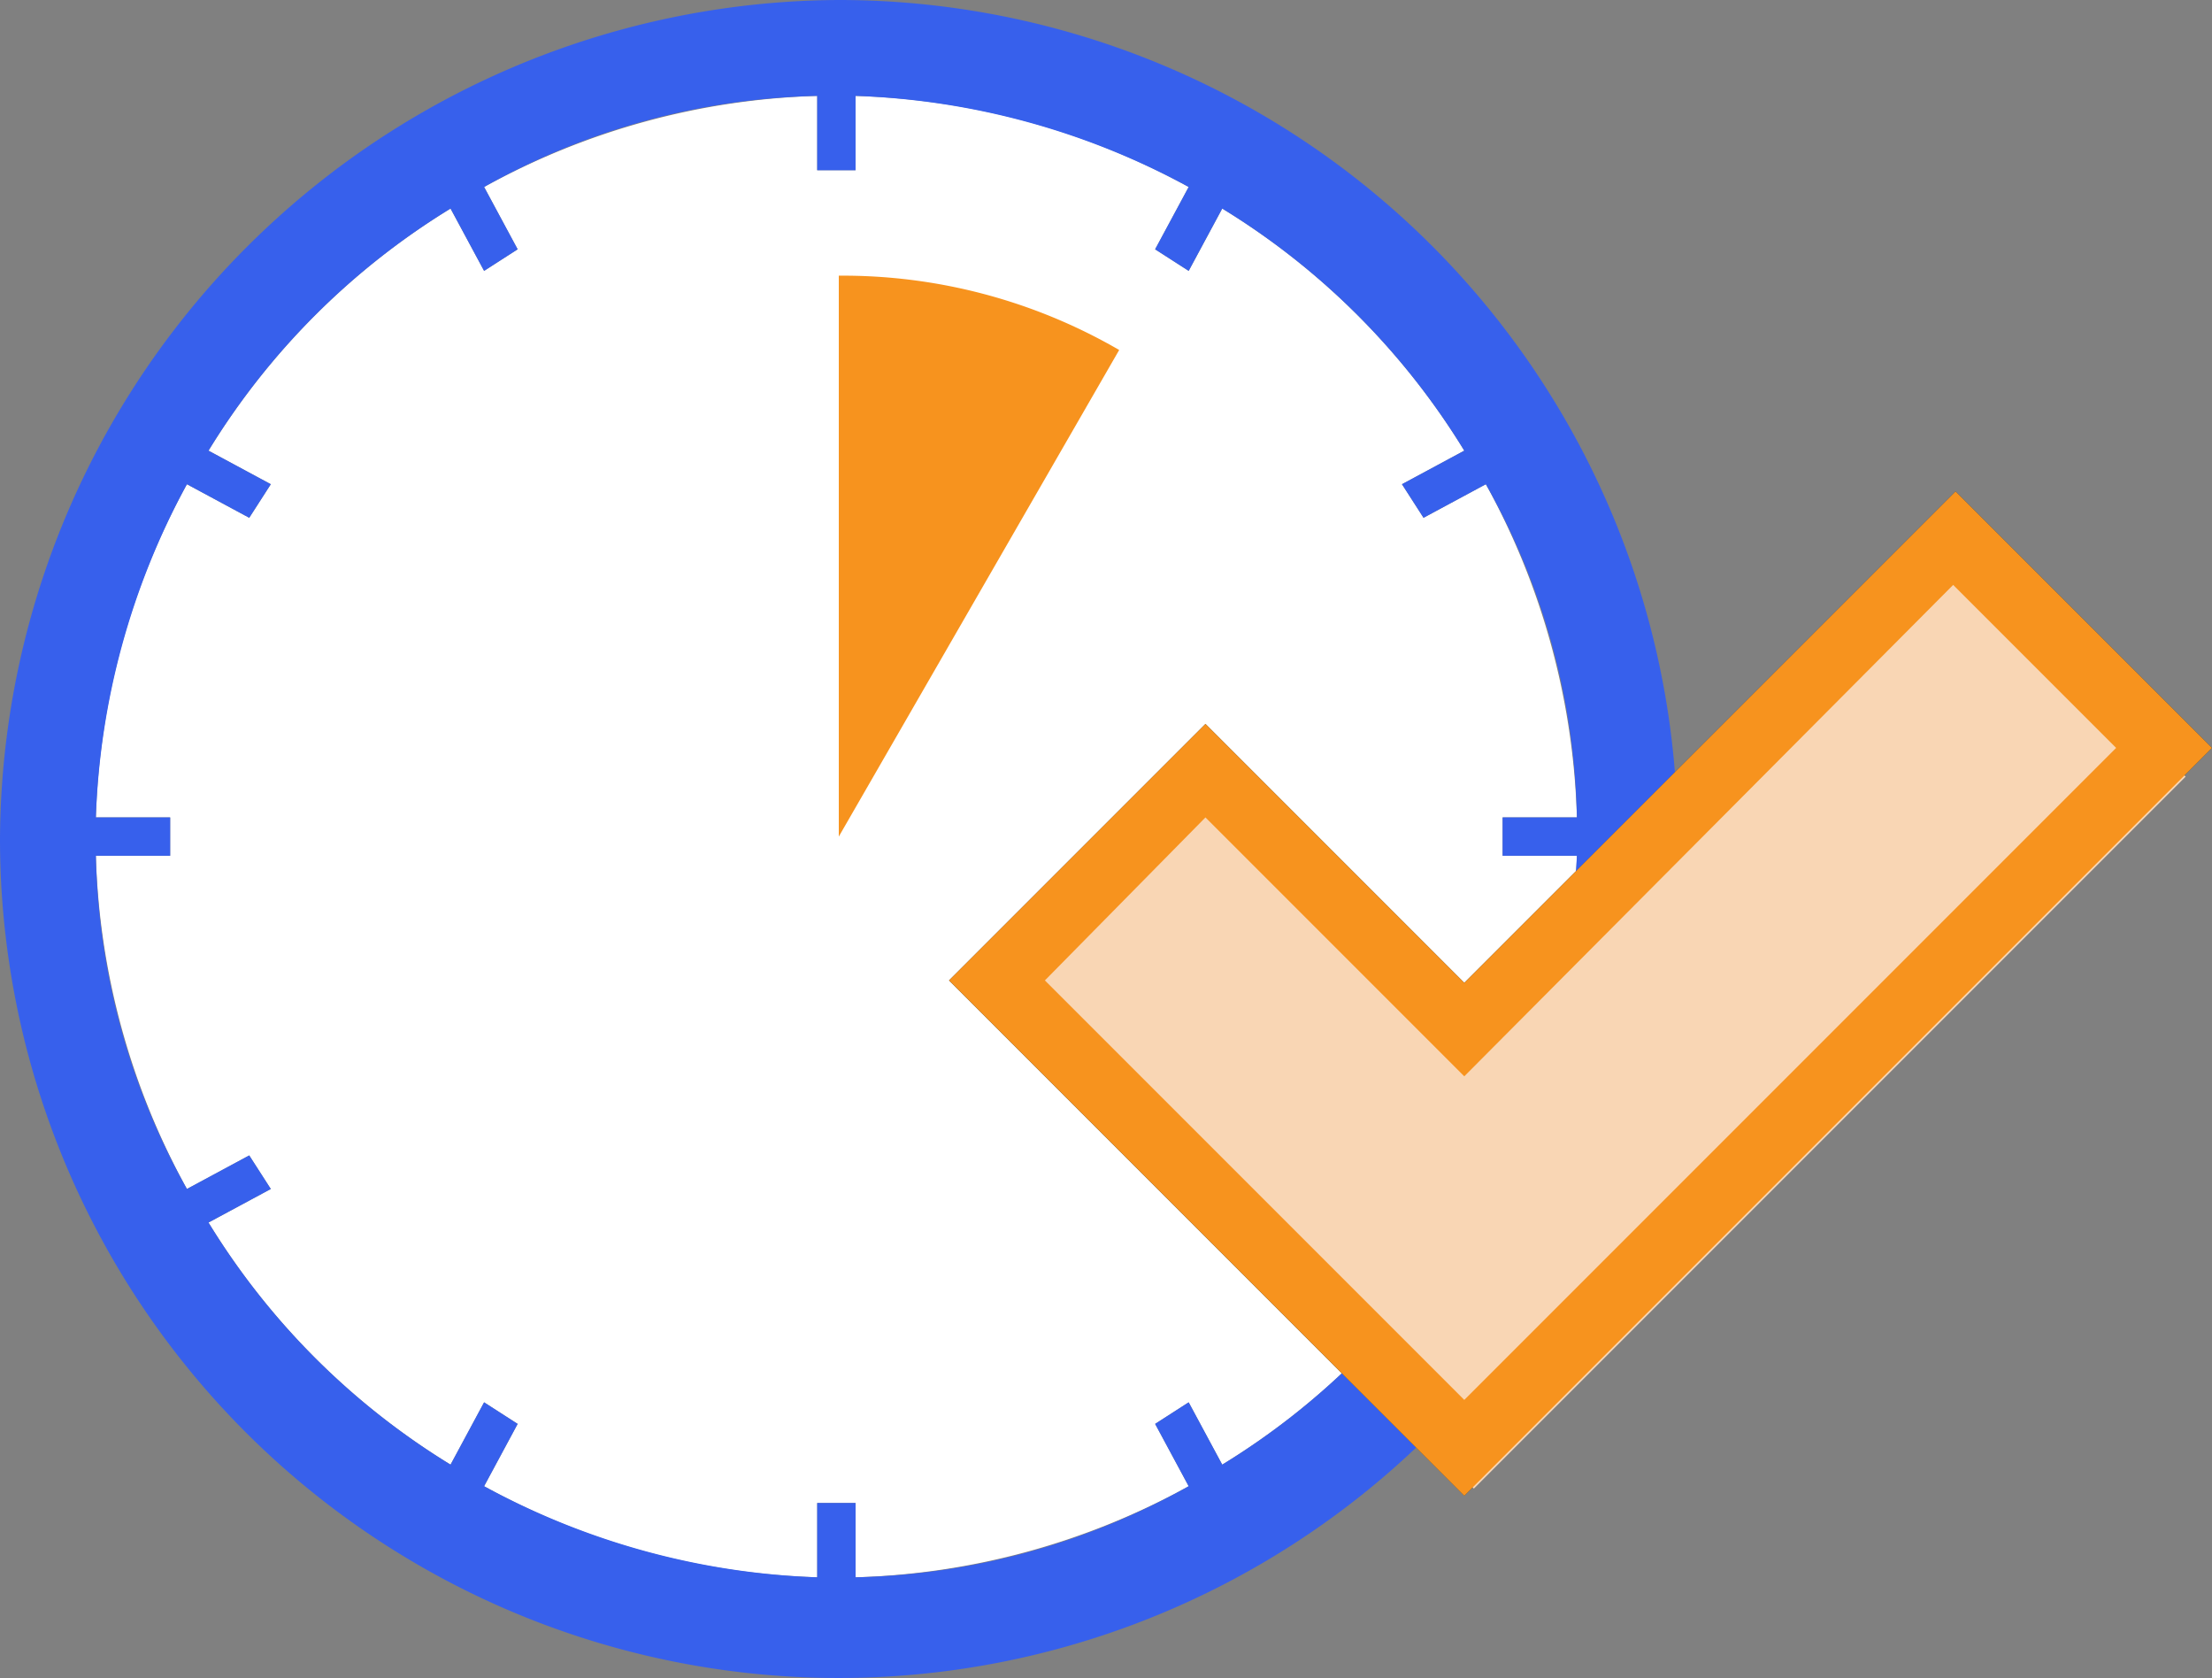
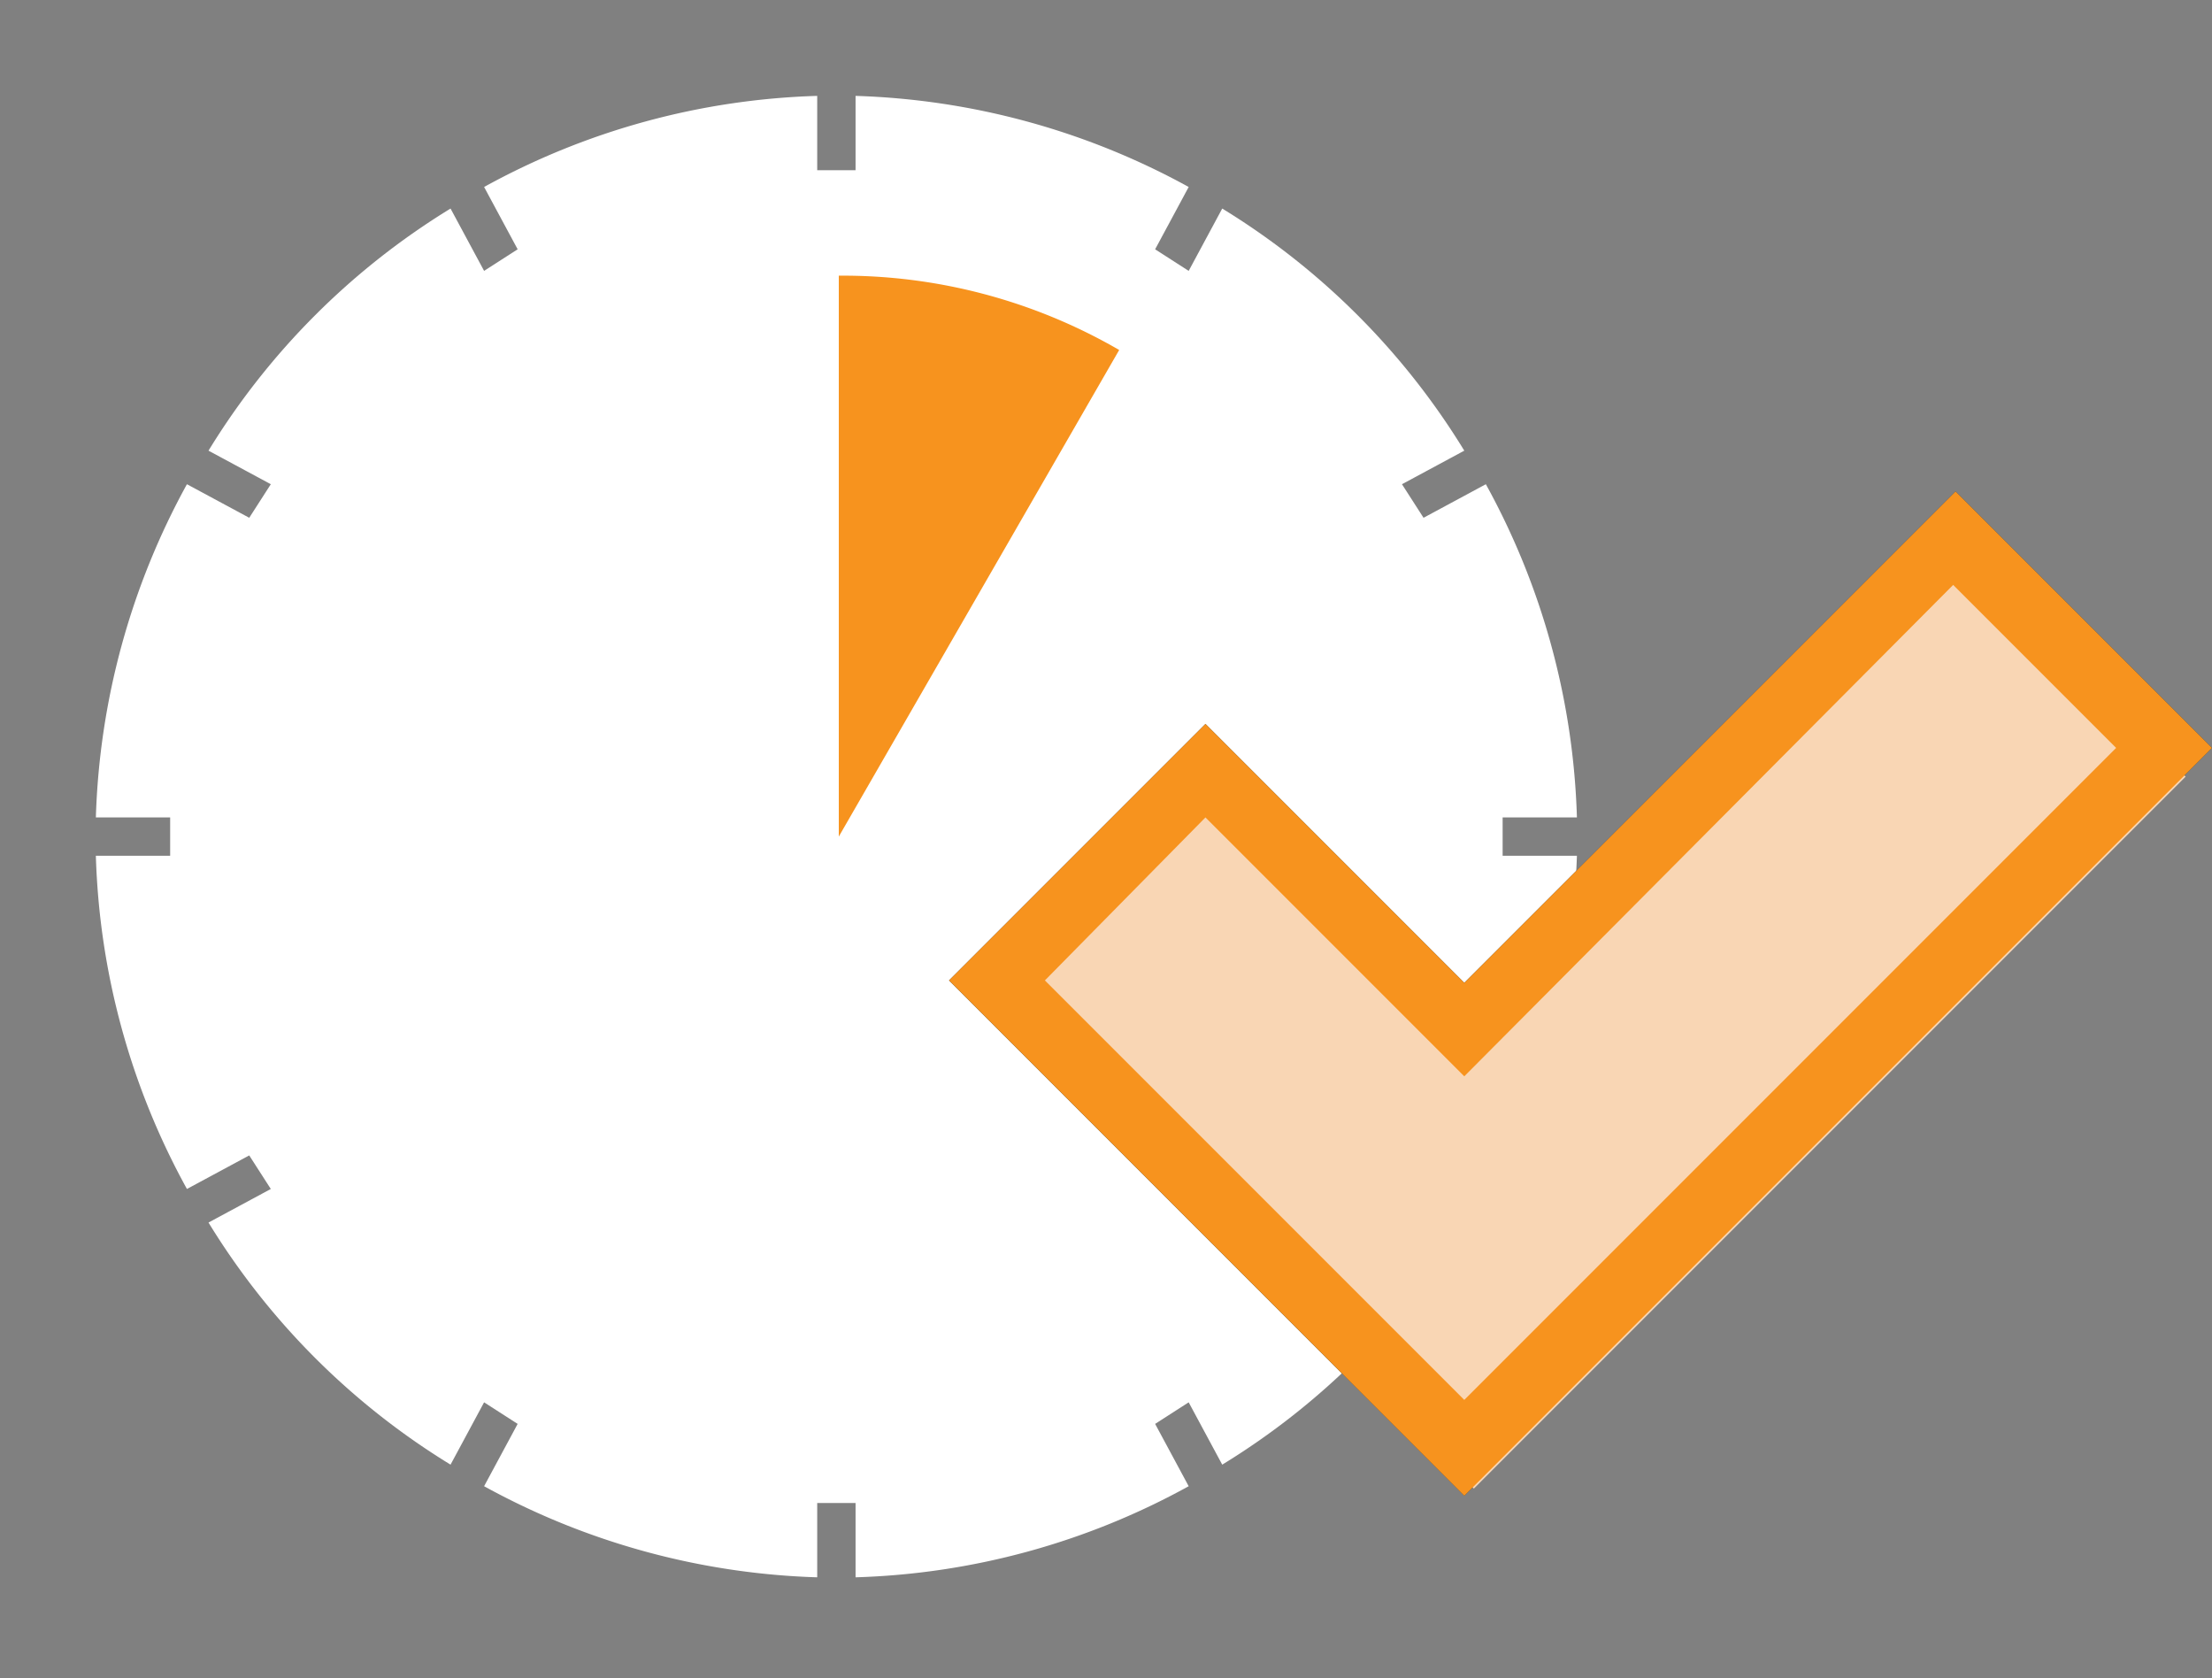
<svg xmlns="http://www.w3.org/2000/svg" viewBox="0 0 92.3 70">
  <rect x="0" y="0" width="92.3" height="70" fill="#808080" stroke="none" />
  <defs>
    <style>.cls-1{fill:#fff;}.cls-2{fill:#f7931e;}.cls-3{fill:#3760ec;}.cls-4{fill:#193651;}.cls-5{fill:#f9d6b4;}</style>
  </defs>
  <title>save-time</title>
  <g id="Layer_2" data-name="Layer 2">
    <g id="Layer_1-2" data-name="Layer 1">
      <path class="cls-1" d="M49.6,62a30.65,30.65,0,0,1-13.9,3.8V62.7H34.1v3.1A30.78,30.78,0,0,1,20.2,62l1.4-2.6-1.4-.9-1.4,2.6A30.48,30.48,0,0,1,8.7,51l2.6-1.4-.9-1.4L7.8,49.6A30.65,30.65,0,0,1,4,35.7H7.1V34.1H4A30.78,30.78,0,0,1,7.8,20.2l2.6,1.4.9-1.4L8.7,18.8A30.48,30.48,0,0,1,18.8,8.7l1.4,2.6,1.4-.9L20.2,7.8A30.65,30.65,0,0,1,34.1,4V7.1h1.6V4A30.78,30.78,0,0,1,49.6,7.8l-1.4,2.6,1.4.9L51,8.7A30.48,30.48,0,0,1,61.1,18.8l-2.6,1.4.9,1.4L62,20.2a30.65,30.65,0,0,1,3.8,13.9H62.7v1.6h3.1A31.21,31.21,0,0,1,62,49.6l-2.6-1.4-.9,1.4L61.1,51A30.48,30.48,0,0,1,51,61.1l-1.4-2.6-1.4.9Z" />
      <path class="cls-2" d="M46.7,14.6,35,34.9V11.5A23,23,0,0,1,46.7,14.6Z" />
-       <path class="cls-3" d="M62,20.2l-2.6,1.4-.9-1.4,2.6-1.4A30.48,30.48,0,0,0,51,8.7l-1.4,2.6-1.4-.9,1.4-2.6A31.36,31.36,0,0,0,35.7,4V7.1H34.1V4A29.77,29.77,0,0,0,20.2,7.8l1.4,2.6-1.4.9L18.8,8.7A30.48,30.48,0,0,0,8.7,18.8l2.6,1.4-.9,1.4L7.8,20.2A31.36,31.36,0,0,0,4,34.1H7.1v1.6H4A29.77,29.77,0,0,0,7.8,49.6l2.6-1.4.9,1.4L8.7,51A30.48,30.48,0,0,0,18.8,61.1l1.4-2.6,1.4.9L20.2,62a31.36,31.36,0,0,0,13.9,3.8V62.7h1.6v3.1A29.77,29.77,0,0,0,49.6,62l-1.4-2.6,1.4-.9L51,61.1A30.48,30.48,0,0,0,61.1,51l-2.6-1.4.9-1.4L62,49.6a34.06,34.06,0,0,0,3.8-13.9H62.7V34.1h3.1A29.45,29.45,0,0,0,62,20.2ZM35,0A35,35,0,1,1,0,35,35.17,35.17,0,0,1,35,0Z" />
      <polygon class="cls-1" points="90.4 31.2 61.1 60.4 41.6 40.9 50.3 32.2 61.1 42.9 81.6 22.4 90.4 31.2" />
      <path class="cls-4" d="M61.1,62.4,39.6,40.9,50.3,30.2,61.1,41,81.6,20.5,92.3,31.2ZM43.6,40.9,61.1,58.4,88.3,31.2l-6.8-6.8L61.1,44.9,50.3,34.1Z" />
      <polygon class="cls-5" points="91.2 32.4 61.5 62.1 41.6 42.2 50.5 33.4 61.5 44.3 82.3 23.5 91.2 32.4" />
      <path class="cls-2" d="M61.1,62.4,39.6,40.9,50.3,30.2,61.1,41,81.6,20.5,92.3,31.2ZM43.6,40.9,61.1,58.4,88.3,31.2l-6.8-6.8L61.1,44.9,50.3,34.1Z" />
    </g>
  </g>
</svg>